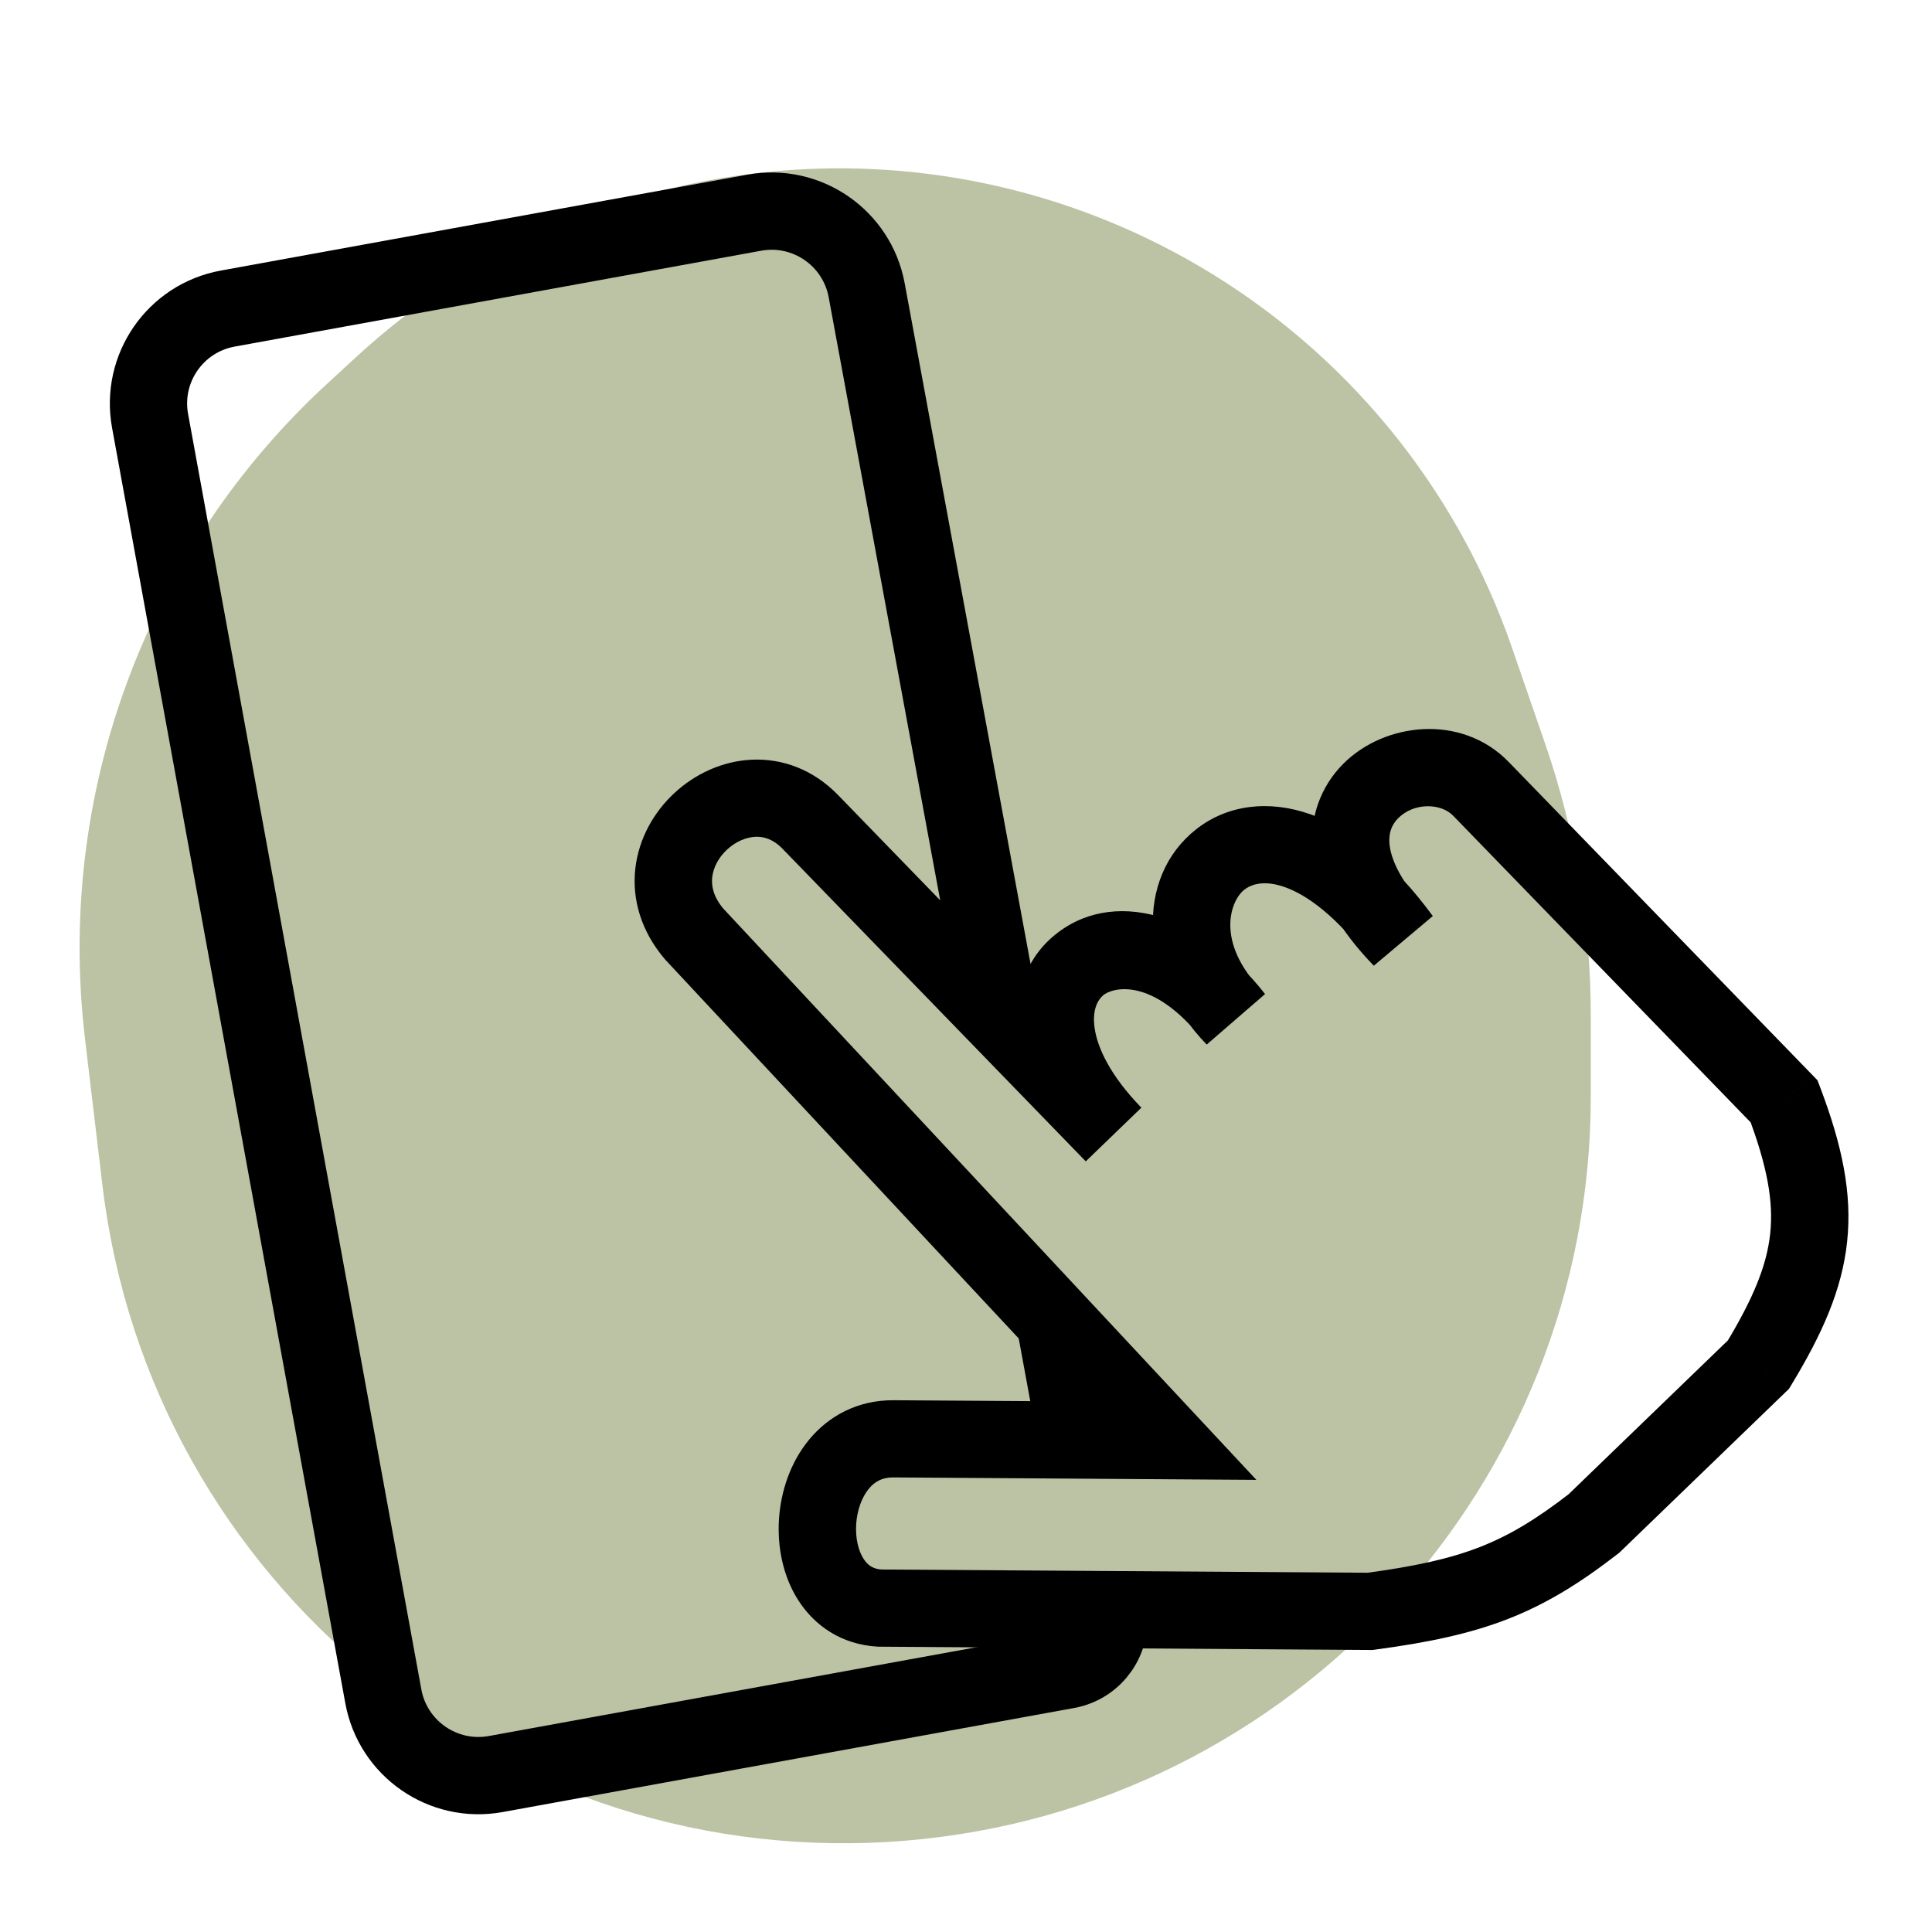
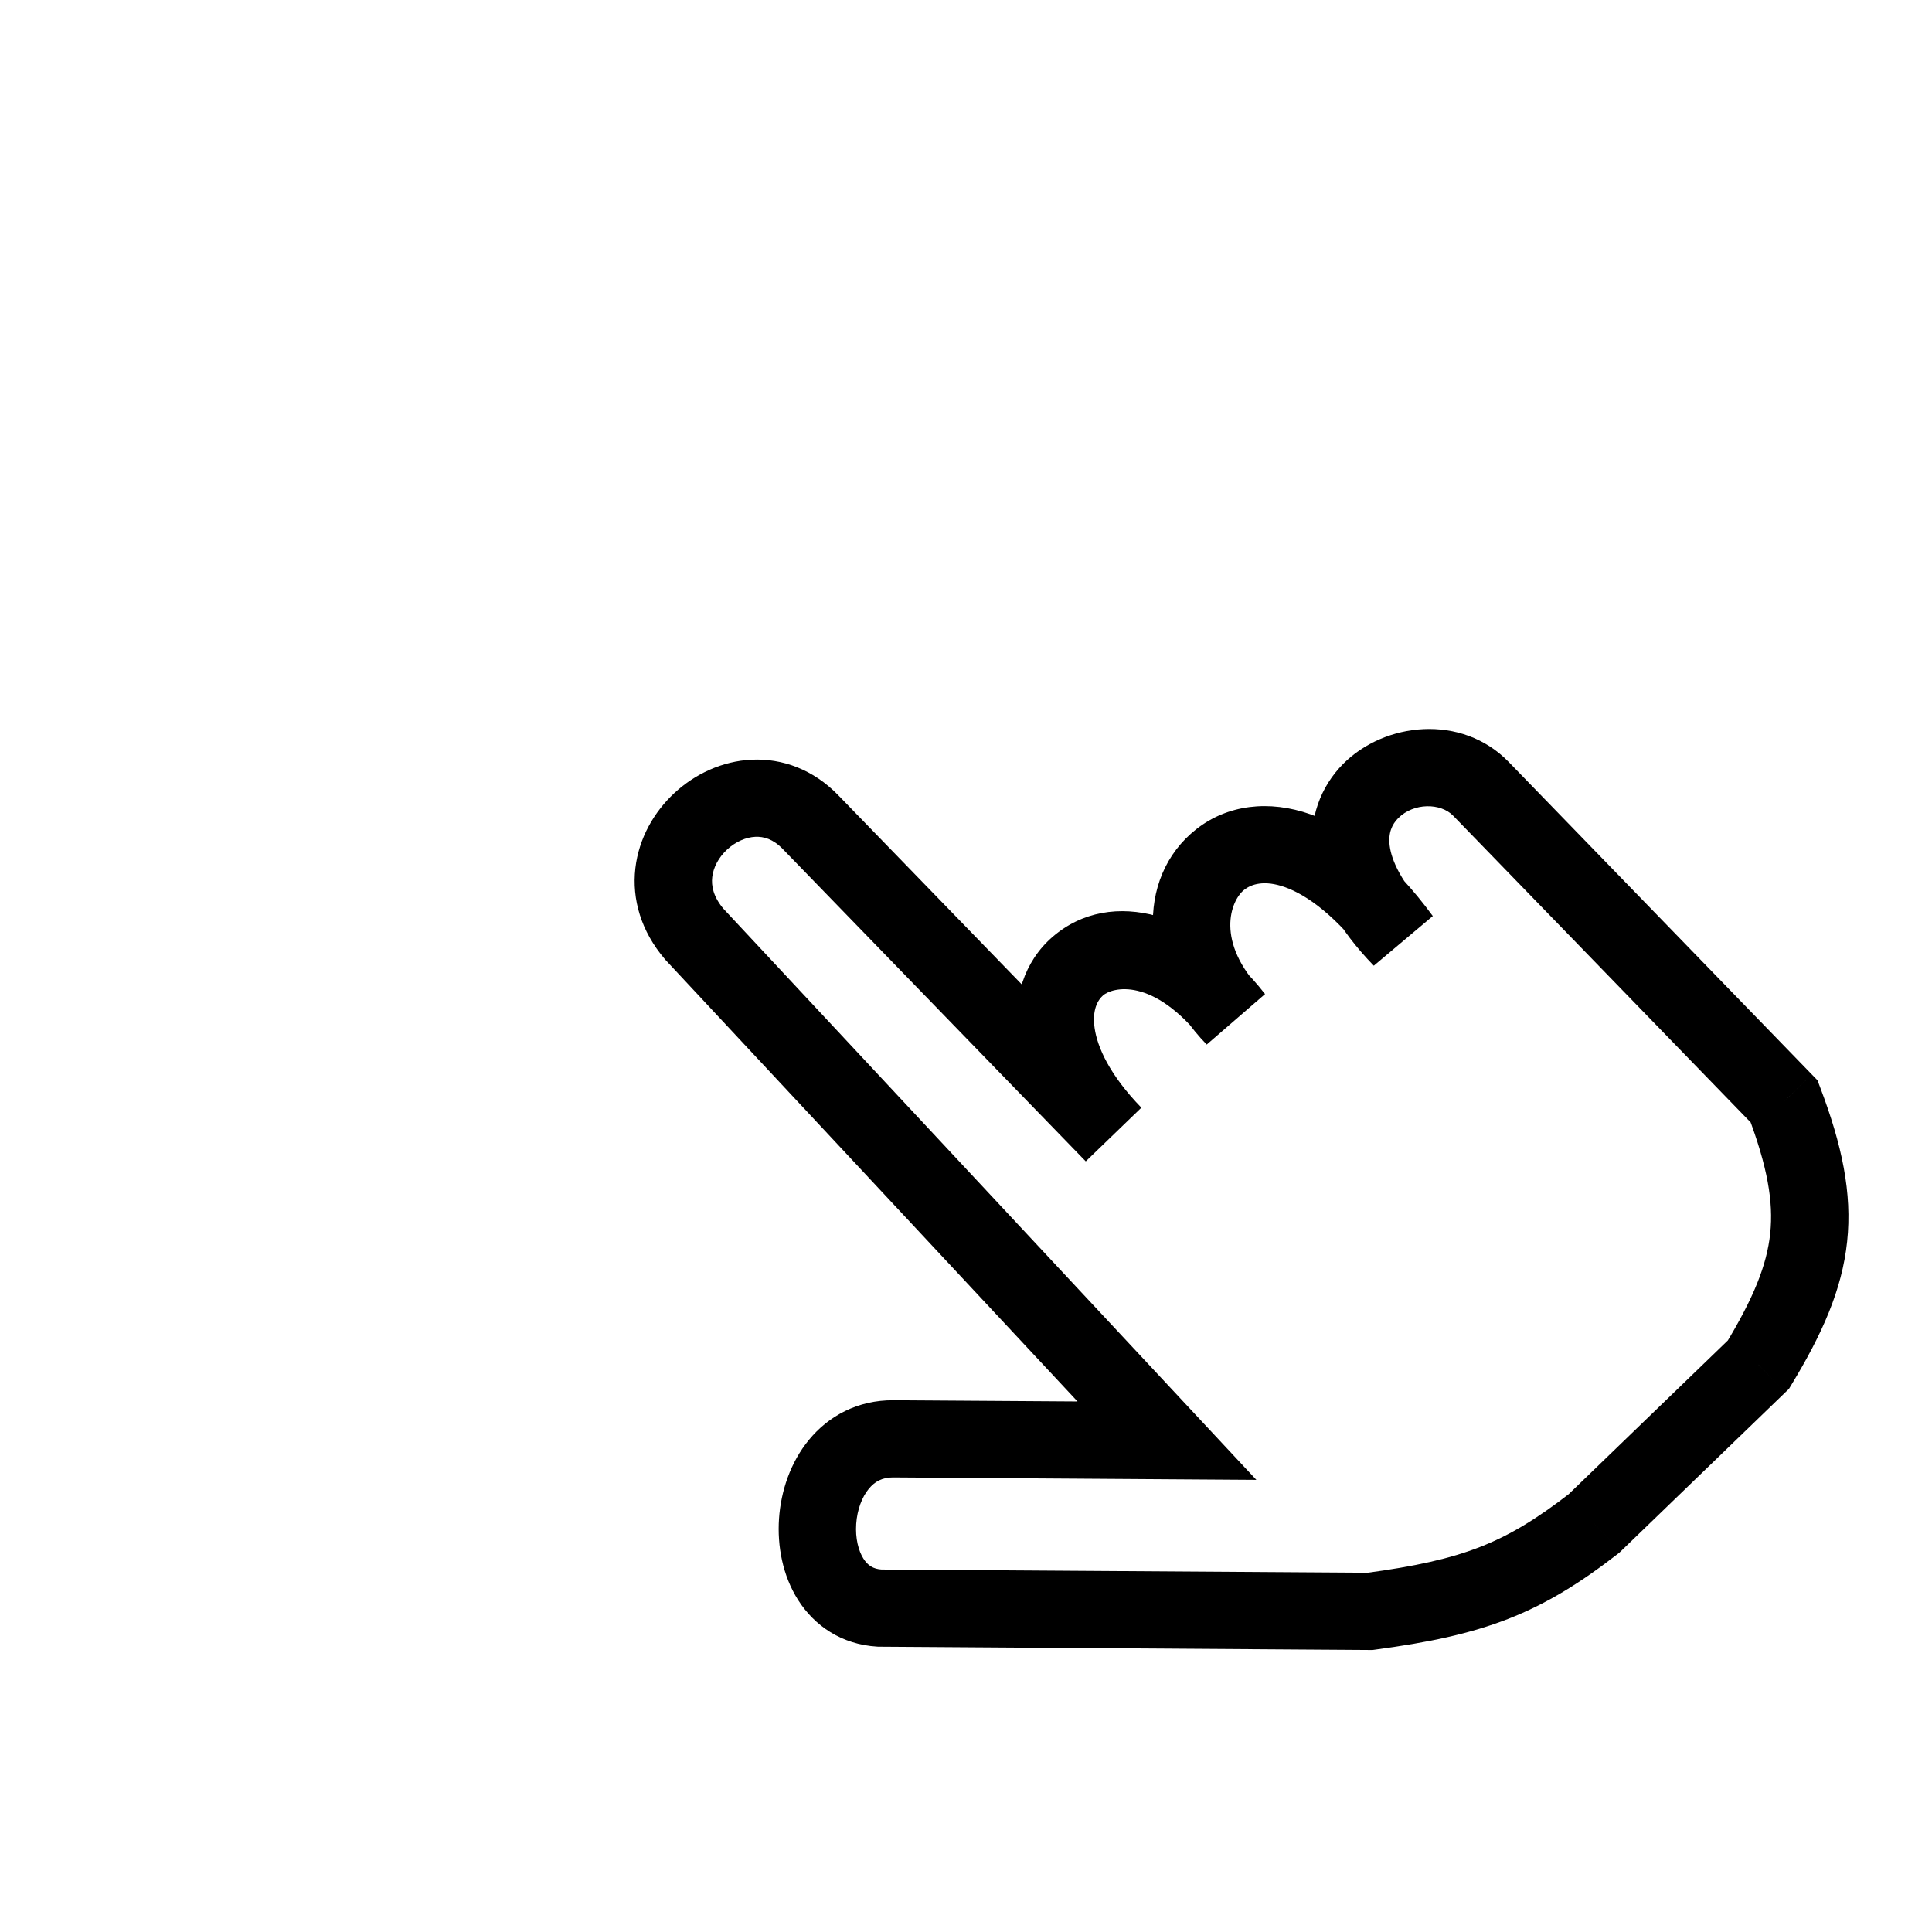
<svg xmlns="http://www.w3.org/2000/svg" width="100" height="100" viewBox="0 0 100 100" fill="none">
-   <path d="M16.932 19.863L18.468 18.449C30.384 7.485 48.059 5.581 62.036 13.756C69.639 18.203 75.397 25.225 78.27 33.551L79.978 38.5C81.541 43.031 82.339 47.791 82.339 52.584V56.749C82.339 76.849 66.935 93.596 46.904 95.27C26.155 97.005 7.759 81.993 5.298 61.317L4.398 53.753C2.892 41.099 7.555 28.492 16.932 19.863Z" fill="#BBC3A4" />
-   <path d="M51.821 52.671L44.859 15.023C44.357 12.311 41.755 10.515 39.042 11.009L11.788 15.972C9.071 16.466 7.271 19.069 7.768 21.786L19.841 87.801C20.337 90.517 22.942 92.318 25.659 91.824L55.243 86.437C56.668 86.178 57.612 84.812 57.351 83.388V83.388M54.648 68.656L55.746 74.611" stroke="black" stroke-width="4" />
  <path d="M35.937 48.351L34.413 49.646L34.441 49.68L34.472 49.712L35.937 48.351ZM60.4 74.568L60.387 76.566L65.029 76.597L61.865 73.207L60.4 74.568ZM46.244 74.474L46.258 72.476L46.258 72.476L46.244 74.474ZM45.529 83.234L45.41 85.229L45.463 85.232L45.516 85.232L45.529 83.234ZM70.912 83.404L70.899 85.402L71.039 85.403L71.178 85.384L70.912 83.404ZM82.503 78.855L83.731 80.433L83.817 80.366L83.896 80.29L82.503 78.855ZM91.016 70.633L92.408 72.069L92.595 71.889L92.729 71.667L91.016 70.633ZM92.346 57.007L94.219 56.301L94.072 55.914L93.784 55.617L92.346 57.007ZM72.547 48.595L71.108 49.985L74.162 47.415L72.547 48.595ZM63.897 52.677L62.459 54.066L65.479 51.452L63.897 52.677ZM42.46 55.342L40.995 56.703L40.995 56.703L42.46 55.342ZM60.413 72.57L46.258 72.476L46.231 76.471L60.387 76.566L60.413 72.57ZM46.258 72.476C44.382 72.463 42.882 73.299 41.875 74.522C40.906 75.698 40.419 77.187 40.322 78.603C40.226 80.015 40.505 81.548 41.309 82.814C42.153 84.142 43.551 85.118 45.41 85.229L45.648 81.24C45.192 81.213 44.912 81.022 44.692 80.676C44.434 80.269 44.266 79.623 44.317 78.875C44.368 78.131 44.623 77.479 44.969 77.059C45.277 76.684 45.666 76.468 46.231 76.471L46.258 72.476ZM45.516 85.232L70.899 85.402L70.925 81.406L45.542 81.237L45.516 85.232ZM71.178 85.384C73.921 85.017 76.079 84.567 78.064 83.792C80.066 83.009 81.793 81.934 83.731 80.433L81.275 77.277C79.528 78.631 78.136 79.472 76.603 80.072C75.052 80.678 73.256 81.075 70.646 81.424L71.178 85.384ZM83.896 80.29L92.408 72.069L89.623 69.198L81.11 77.419L83.896 80.29ZM92.729 71.667C94.304 69.069 95.343 66.77 95.608 64.262C95.874 61.744 95.336 59.251 94.219 56.301L90.473 57.712C91.485 60.387 91.799 62.205 91.626 63.843C91.452 65.491 90.761 67.194 89.303 69.599L92.729 71.667ZM93.784 55.617L78.093 39.442L75.215 42.221L90.907 58.396L93.784 55.617ZM78.093 39.442C75.646 36.92 71.658 37.391 69.523 39.538C68.363 40.706 67.71 42.37 67.96 44.295C68.202 46.161 69.261 48.08 71.108 49.985L73.986 47.206C72.505 45.679 72.026 44.514 71.931 43.783C71.844 43.111 72.055 42.666 72.367 42.352C73.177 41.536 74.571 41.556 75.215 42.221L78.093 39.442ZM74.162 47.415C72.131 44.648 69.979 42.91 67.847 42.154C65.667 41.38 63.523 41.661 61.926 42.914C58.714 45.434 58.97 50.47 62.459 54.066L65.336 51.288C62.881 48.757 63.689 46.614 64.401 46.055C64.767 45.769 65.429 45.536 66.506 45.918C67.632 46.318 69.19 47.404 70.932 49.776L74.162 47.415ZM65.479 51.452C62.235 47.284 57.53 45.858 54.478 48.495C53.008 49.766 52.393 51.715 52.695 53.792C52.992 55.84 54.159 58.009 56.199 60.112L59.077 57.333C57.432 55.637 56.8 54.202 56.658 53.219C56.519 52.264 56.823 51.755 57.1 51.516C57.544 51.132 59.654 50.482 62.316 53.902L65.479 51.452ZM43.385 41.158C42.097 39.83 40.498 39.248 38.91 39.322C37.372 39.393 35.962 40.07 34.909 41.045C33.855 42.022 33.066 43.385 32.886 44.943C32.702 46.545 33.182 48.204 34.413 49.646L37.461 47.056C36.916 46.416 36.813 45.849 36.865 45.399C36.922 44.904 37.188 44.386 37.634 43.973C38.082 43.558 38.618 43.335 39.096 43.313C39.525 43.293 40.012 43.425 40.508 43.937L43.385 41.158ZM34.472 49.712L40.995 56.703L43.925 53.98L37.402 46.99L34.472 49.712ZM40.995 56.703L58.935 75.929L61.865 73.207L43.925 53.98L40.995 56.703ZM59.077 57.333L50.041 48.019L47.164 50.798L56.199 60.112L59.077 57.333ZM50.041 48.019L43.385 41.158L40.508 43.937L47.164 50.798L50.041 48.019Z" fill="black" />
</svg>